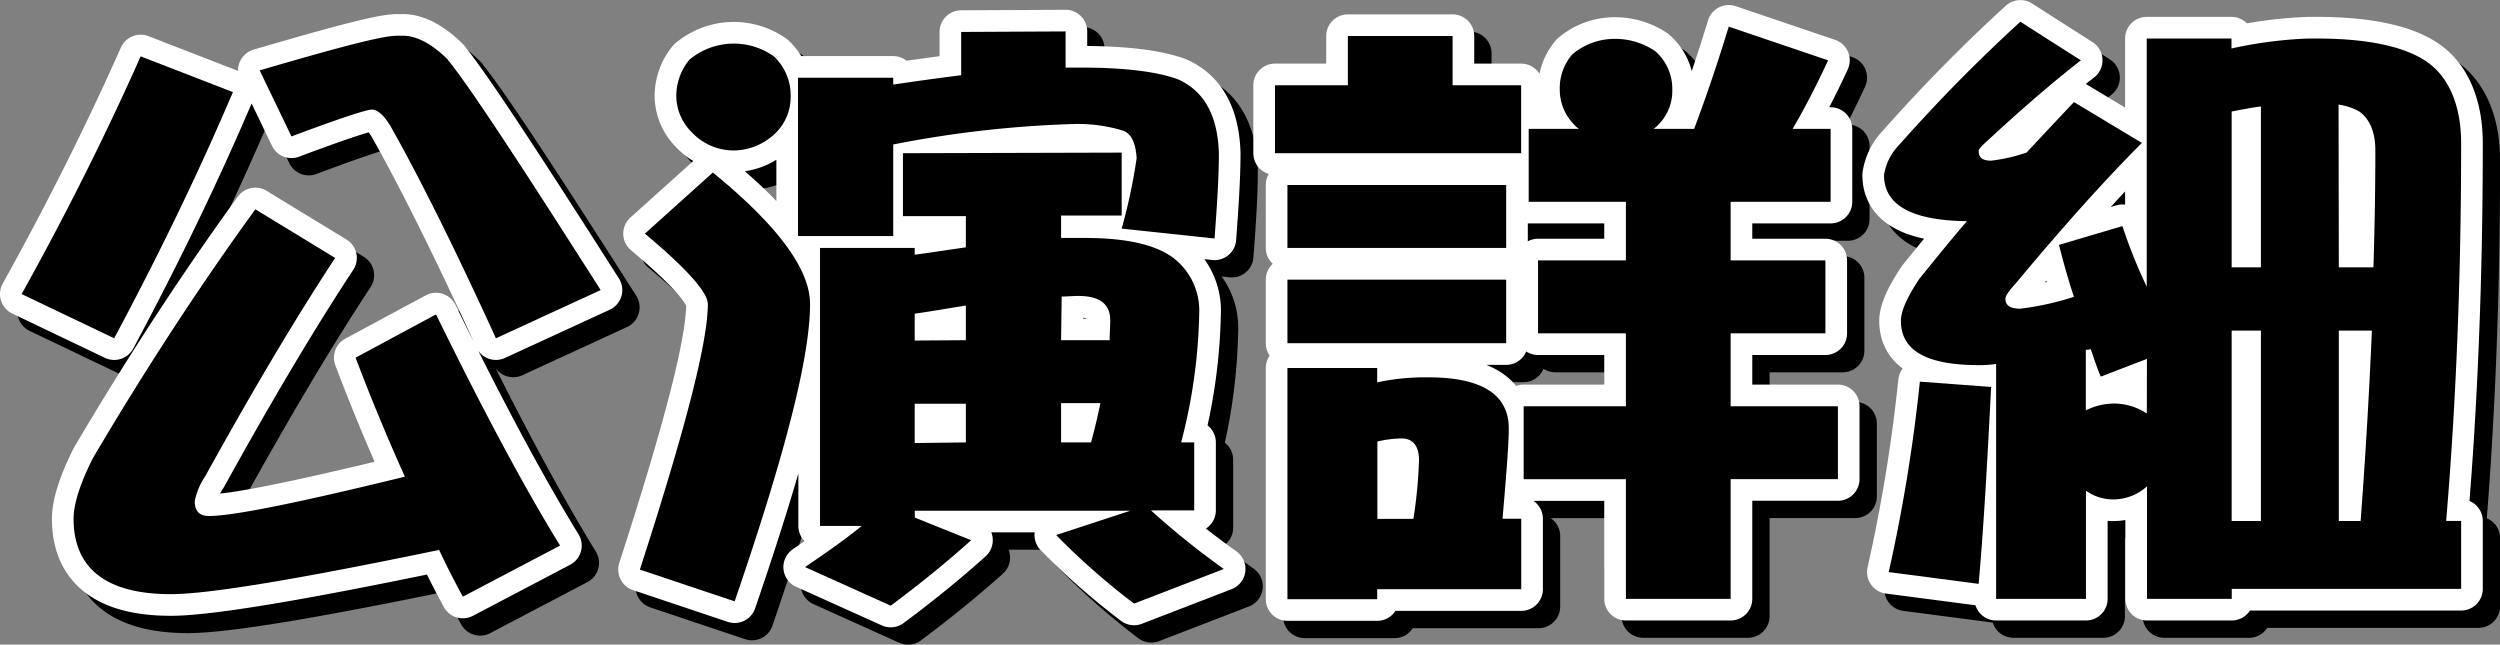
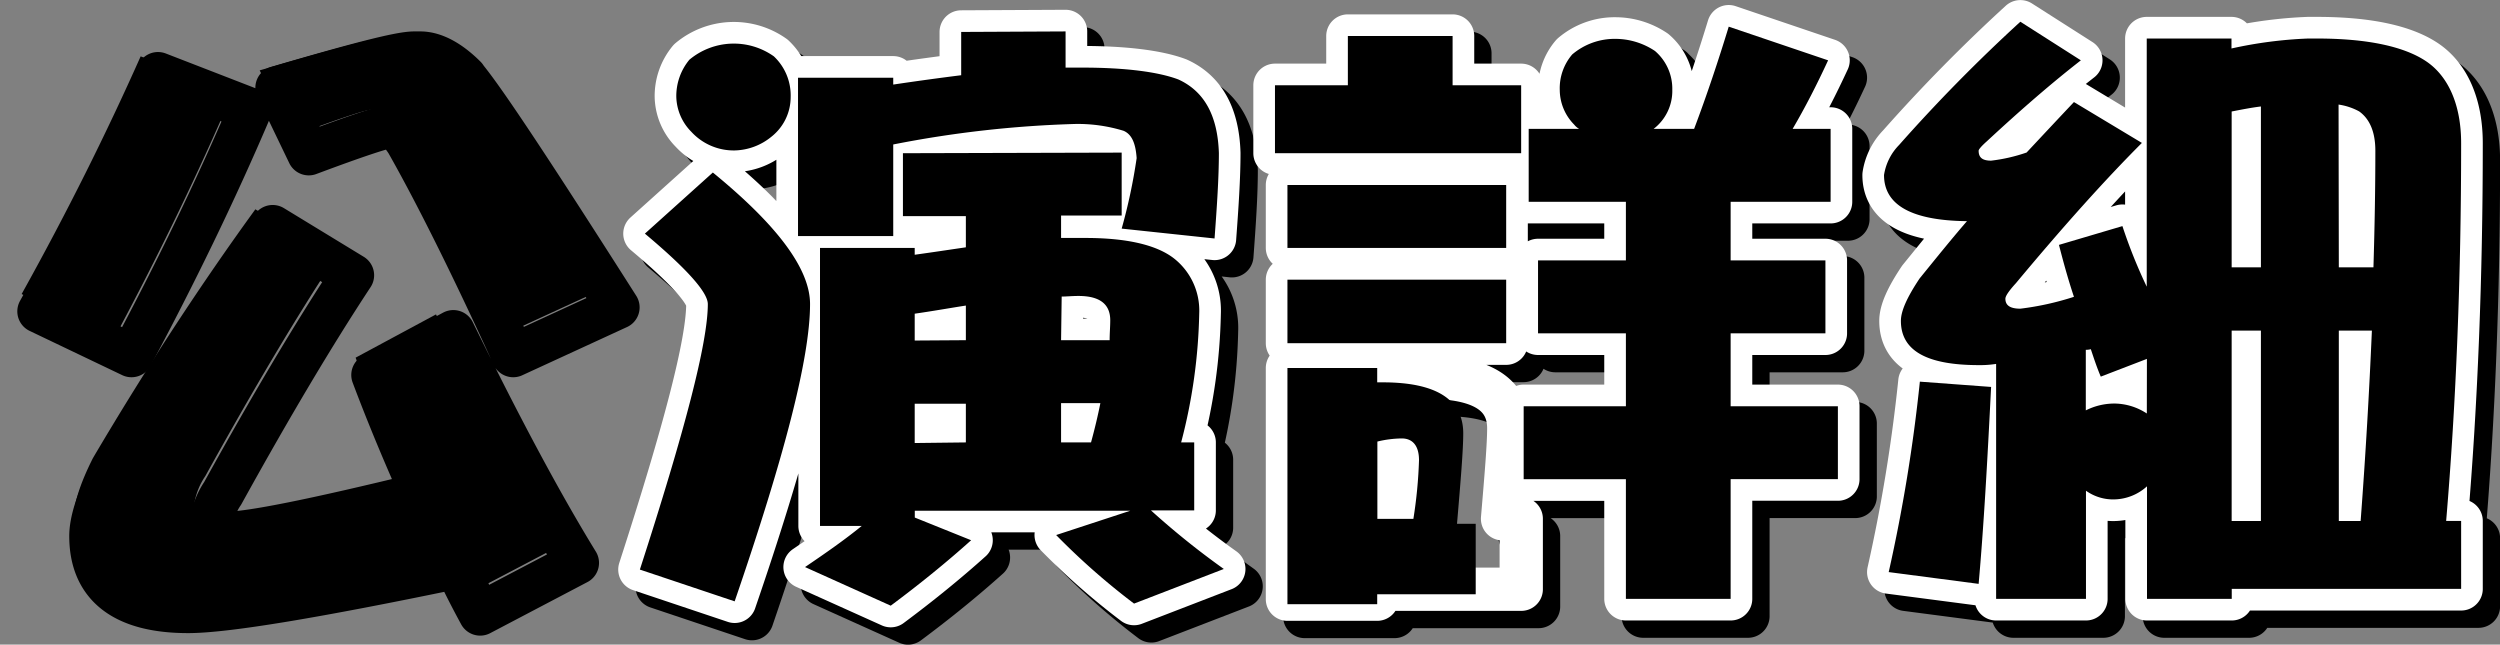
<svg xmlns="http://www.w3.org/2000/svg" viewBox="0 0 288.81 74.47">
  <rect x="0" y="0" width="288.81" height="74.47" fill="#808080" stroke="none" />
  <defs>
    <style>.cls-1,.cls-2{fill:none;stroke-linecap:round;stroke-linejoin:round;stroke-width:5px;}.cls-1{stroke:#000;}.cls-2{stroke:#fff;}</style>
  </defs>
  <title>title</title>
  <g id="レイヤー_2" data-name="レイヤー 2">
    <g id="side">
      <path class="cls-1" d="M31.72,15.13C27.61,24.78,23,34.21,18,43.57L7.31,38.46C12.64,28.88,17.17,19.74,21.06,11ZM43.53,34.29c-4.46,6.77-9.43,15.12-15,25.2a7.94,7.94,0,0,0-1.22,2.88c0,1.15.5,1.73,1.66,1.73,2.74,0,10.22-1.51,22.61-4.54-1.87-4.18-3.82-8.78-5.69-13.75l9.29-5c5.26,10.73,10,19.66,14.33,26.71l-11.23,5.9c-.94-1.73-1.87-3.53-2.74-5.4-16.27,3.38-26.64,5.11-31,5.11-7.49,0-11.23-3-11.23-8.71,0-1.66.72-4,2.23-7C21.92,46.6,28.26,37,34.31,28.67Zm13-22.9C58.72,14,64.55,22.84,74.2,38L62.1,43.57C57.14,32.7,53,24.49,49.86,18.95c-.72-1.15-1.44-1.8-2.09-1.8s-3.89,1.08-9.29,3.1l-3.67-7.63c8.86-2.59,14.11-4,15.84-4h.79C53,8.65,54.76,9.59,56.56,11.39Z" transform="translate(-2.81 -2.49)" />
      <path class="cls-1" d="M98.39,39.61c0,6.26-3,17.71-8.71,34.35L78.73,70.29c5.18-16,7.85-26.21,7.85-30.67,0-1.37-2.45-4.1-7.27-8.14l7.85-7.06C94.65,30.54,98.39,35.58,98.39,39.61ZM94.21,11a6.19,6.19,0,0,1,1.94,4.68,5.83,5.83,0,0,1-2.23,4.61,6.93,6.93,0,0,1-4.25,1.58,6.64,6.64,0,0,1-5-2.16,5.94,5.94,0,0,1-1.73-4,6.58,6.58,0,0,1,1.51-4.32A8,8,0,0,1,94.21,11Zm33.7-2.88v4.18h1.94c5,0,8.79.5,11.09,1.37,3,1.37,4.54,4.18,4.68,8.5,0,2.81-.22,6.12-.5,9.87L134.39,30.9a64.23,64.23,0,0,0,1.73-8.14C136,21,135.54,20,134.61,19.6a18,18,0,0,0-5.54-.79A127,127,0,0,0,108,21.18V31.76H97V13.47H108v.79c2.88-.43,5.54-.79,7.85-1.08v-5Zm6.48,14v7.27h-7v2.59h2.81c4.75,0,8.14.79,10.15,2.3a7.66,7.66,0,0,1,3,6.41,63.13,63.13,0,0,1-2.09,14.91h1.51v7.85h-5a92.28,92.28,0,0,0,8.42,6.77l-10.37,4a81.14,81.14,0,0,1-9-7.92l8.57-2.81H110.49v.79L117,66.9q-4.21,3.78-9.29,7.56L97.81,70c2.45-1.66,4.61-3.17,6.55-4.75H99.54V33.13h10.94v.79c2.09-.29,4-.58,5.91-.86v-3.6h-7.27V22.19Zm-18,21.67v-4c-1.87.29-3.89.65-5.91.94v3.1Zm0,11.81V51.13h-5.91v4.54Zm11-11.81H133c0-.79.07-1.58.07-2.3q0-2.81-3.67-2.81c-.72,0-1.37.07-1.94.07Zm3.46,11.81q.65-2.38,1.08-4.54h-4.54v4.54Z" transform="translate(-2.81 -2.49)" />
      <path class="cls-1" d="M172.62,8.65v5.69h7.92v7.85H152.1V14.34h8.42V8.65Zm6.19,17.21v7.27H153.54V25.86Zm0,10.94v7.34H153.54V36.8ZM163.91,47v1.66a26.66,26.66,0,0,1,5.26-.58h.65c6.19,0,9.29,2,9.29,5.9,0,1.87-.29,5.4-.72,10.44h2.16v8.14H163.91v1.15H153.54V47Zm4.18,17.43a53.44,53.44,0,0,0,.65-6.77c0-1.66-.72-2.52-2-2.52a12.46,12.46,0,0,0-2.81.36v8.93Zm27.94-54A5.73,5.73,0,0,1,198,14.84a5.53,5.53,0,0,1-2.16,4.54h4.68c1.51-4,2.81-7.92,4-11.81L216,11.46c-1.3,2.81-2.66,5.47-4.1,7.92h4.39V27.8H204.74v6.77h10.95V43H204.74v8.42h12.39v8.42H204.74V73.67h-12.1V59.85H180.83V51.42h11.81V43H182.49V34.57h10.15V27.8H181.41V19.38h5.83a2,2,0,0,1-.58-.5,5.73,5.73,0,0,1-1.66-4,6,6,0,0,1,1.44-4.1,7.57,7.57,0,0,1,5-1.8A8.24,8.24,0,0,1,196,10.38Z" transform="translate(-2.81 -2.49)" />
      <path class="cls-1" d="M245.2,11.46c-3.24,2.52-6.84,5.62-10.87,9.36-.65.58-.94.94-.94,1.08,0,.79.43,1.15,1.44,1.15a19.3,19.3,0,0,0,4.1-.94c1.87-2,3.74-4,5.47-5.83L252.25,21c-4.32,4.32-9.15,9.72-14.55,16.2-.86.94-1.22,1.51-1.22,1.8,0,.79.58,1.15,1.73,1.15a32.75,32.75,0,0,0,6.19-1.37c-.65-1.94-1.22-4-1.73-6L250,30.61a59,59,0,0,0,2.81,7V8.94h9.79v1.15a49.66,49.66,0,0,1,8.86-1.15h1c5.9,0,10.15.94,12.67,2.66s4,5,4,9.43q0,23.11-1.73,43.64h1.73v7.85h-26.5v1.15h-9.79v-13a5.78,5.78,0,0,1-3.67,1.51,5.39,5.39,0,0,1-3.38-1V73.67H235.41V46.53a11.8,11.8,0,0,1-2,.14c-6,0-9-1.66-9-5.11,0-1.15.72-2.74,2.16-4.9,1.87-2.3,3.67-4.54,5.47-6.62-6.41-.07-9.58-1.87-9.58-5.33a6.33,6.33,0,0,1,1.73-3.46A189.08,189.08,0,0,1,238.21,7ZM234.83,49.19c-.43,8.64-.86,16.27-1.44,22.75L223,70.58a188.69,188.69,0,0,0,3.6-22Zm18-3.24L247.5,48c-.43-1-.79-2.09-1.15-3.17a2,2,0,0,1-.58.07v7a7.32,7.32,0,0,1,3.38-.79,6.9,6.9,0,0,1,3.67,1.15ZM266,35.37V16.79c-1.15.14-2.23.36-3.38.58v18Zm0,29.31v-22h-3.38v22Zm9-29.31h4c.14-4.61.22-9.15.22-13.47,0-2.16-.65-3.67-1.87-4.54a7.08,7.08,0,0,0-2.38-.79Zm2.52,29.31c.58-7.71,1-15,1.3-22H275v22Z" transform="translate(-2.81 -2.49)" />
-       <path class="cls-2" d="M29.72,13.13C25.61,22.78,21,32.21,16,41.57L5.31,36.46C10.64,26.88,15.17,17.74,19.06,9ZM41.53,32.29c-4.46,6.77-9.43,15.12-15,25.2a7.94,7.94,0,0,0-1.22,2.88c0,1.15.5,1.73,1.66,1.73,2.74,0,10.22-1.51,22.61-4.54-1.87-4.18-3.82-8.78-5.69-13.75l9.29-5c5.26,10.73,10,19.66,14.33,26.71l-11.23,5.9c-.94-1.73-1.87-3.53-2.74-5.4-16.27,3.38-26.64,5.11-31,5.11-7.49,0-11.23-3-11.23-8.71,0-1.66.72-4,2.23-7C19.92,44.6,26.26,35,32.31,26.67Zm13-22.9C56.72,12,62.55,20.84,72.2,36L60.1,41.57C55.14,30.7,51,22.49,47.86,16.95c-.72-1.15-1.44-1.8-2.09-1.8s-3.89,1.08-9.29,3.1l-3.67-7.63c8.86-2.59,14.11-4,15.84-4h.79C51,6.65,52.76,7.59,54.56,9.39Z" transform="translate(-2.81 -2.49)" />
      <path class="cls-2" d="M96.39,37.61c0,6.26-3,17.71-8.71,34.35L76.73,68.29c5.18-16,7.85-26.21,7.85-30.67,0-1.37-2.45-4.1-7.27-8.14l7.85-7.06C92.65,28.54,96.39,33.58,96.39,37.61ZM92.21,9a6.19,6.19,0,0,1,1.94,4.68,5.83,5.83,0,0,1-2.23,4.61,6.93,6.93,0,0,1-4.25,1.58,6.64,6.64,0,0,1-5-2.16,5.94,5.94,0,0,1-1.73-4,6.58,6.58,0,0,1,1.51-4.32A8,8,0,0,1,92.21,9Zm33.7-2.88v4.18h1.94c5,0,8.79.5,11.09,1.37,3,1.37,4.54,4.18,4.68,8.5,0,2.81-.22,6.12-.5,9.87L132.39,28.9a64.23,64.23,0,0,0,1.73-8.14C134,19,133.54,18,132.61,17.6a18,18,0,0,0-5.54-.79A127,127,0,0,0,106,19.18V29.76H95V11.47H106v.79c2.88-.43,5.54-.79,7.85-1.08v-5Zm6.48,14v7.27h-7v2.59h2.81c4.75,0,8.14.79,10.15,2.3a7.66,7.66,0,0,1,3,6.41,63.13,63.13,0,0,1-2.09,14.91h1.51v7.85h-5a92.28,92.28,0,0,0,8.42,6.77l-10.37,4a81.14,81.14,0,0,1-9-7.92l8.57-2.81H108.49v.79L115,64.9q-4.21,3.78-9.29,7.56L95.81,68c2.45-1.66,4.61-3.17,6.55-4.75H97.54V31.13h10.94v.79c2.09-.29,4-.58,5.91-.86v-3.6h-7.27V20.19Zm-18,21.67v-4c-1.87.29-3.89.65-5.91.94v3.1Zm0,11.81V49.13h-5.91v4.54Zm11-11.81H131c0-.79.07-1.58.07-2.3q0-2.81-3.67-2.81c-.72,0-1.37.07-1.94.07Zm3.46,11.81q.65-2.38,1.08-4.54h-4.54v4.54Z" transform="translate(-2.81 -2.49)" />
      <path class="cls-2" d="M170.62,6.65v5.69h7.92v7.85H150.1V12.34h8.42V6.65Zm6.19,17.21v7.27H151.54V23.86Zm0,10.94v7.34H151.54V34.8ZM161.91,45v1.66a26.66,26.66,0,0,1,5.26-.58h.65c6.19,0,9.29,2,9.29,5.9,0,1.87-.29,5.4-.72,10.44h2.16v8.14H161.91v1.15H151.54V45Zm4.18,17.43a53.44,53.44,0,0,0,.65-6.77c0-1.66-.72-2.52-2-2.52a12.46,12.46,0,0,0-2.81.36v8.93ZM194,8.38A5.73,5.73,0,0,1,196,12.84a5.53,5.53,0,0,1-2.16,4.54h4.68c1.51-4,2.81-7.92,4-11.81L214,9.46c-1.3,2.81-2.66,5.47-4.1,7.92h4.39V25.8H202.74v6.77h10.95V41H202.74v8.42h12.39v8.42H202.74V71.67h-12.1V57.85H178.83V49.42h11.81V41H180.49V32.57h10.15V25.8H179.41V17.38h5.83a2,2,0,0,1-.58-.5,5.73,5.73,0,0,1-1.66-4,6,6,0,0,1,1.44-4.1,7.57,7.57,0,0,1,5-1.8A8.24,8.24,0,0,1,194,8.38Z" transform="translate(-2.81 -2.49)" />
      <path class="cls-2" d="M243.2,9.46c-3.24,2.52-6.84,5.62-10.87,9.36-.65.58-.94.94-.94,1.08,0,.79.43,1.15,1.44,1.15a19.3,19.3,0,0,0,4.1-.94c1.87-2,3.74-4,5.47-5.83L250.25,19c-4.32,4.32-9.15,9.72-14.55,16.2-.86.94-1.22,1.51-1.22,1.8,0,.79.58,1.15,1.73,1.15a32.75,32.75,0,0,0,6.19-1.37c-.65-1.94-1.22-4-1.73-6L248,28.61a59,59,0,0,0,2.81,7V6.94h9.79V8.09a49.66,49.66,0,0,1,8.86-1.15h1c5.9,0,10.15.94,12.67,2.66s4,5,4,9.43q0,23.11-1.73,43.64h1.73v7.85h-26.5v1.15h-9.79v-13a5.78,5.78,0,0,1-3.67,1.51,5.39,5.39,0,0,1-3.38-1V71.67H233.41V44.53a11.8,11.8,0,0,1-2,.14c-6,0-9-1.66-9-5.11,0-1.15.72-2.74,2.16-4.9,1.87-2.3,3.67-4.54,5.47-6.62-6.41-.07-9.58-1.87-9.58-5.33a6.33,6.33,0,0,1,1.73-3.46A189.08,189.08,0,0,1,236.21,5ZM232.83,47.19c-.43,8.64-.86,16.27-1.44,22.75L221,68.58a188.69,188.69,0,0,0,3.6-22Zm18-3.24L245.5,46c-.43-1-.79-2.09-1.15-3.17a2,2,0,0,1-.58.07v7a7.32,7.32,0,0,1,3.38-.79,6.9,6.9,0,0,1,3.67,1.15ZM264,33.37V14.79c-1.15.14-2.23.36-3.38.58v18Zm0,29.31v-22h-3.38v22Zm9-29.31h4c.14-4.61.22-9.15.22-13.47,0-2.16-.65-3.67-1.87-4.54a7.08,7.08,0,0,0-2.38-.79Zm2.52,29.31c.58-7.71,1-15,1.3-22H273v22Z" transform="translate(-2.81 -2.49)" />
      <path d="M29.72,13.13C25.61,22.78,21,32.21,16,41.57L5.31,36.46C10.64,26.88,15.17,17.74,19.06,9ZM41.53,32.29c-4.46,6.77-9.43,15.12-15,25.2a7.94,7.94,0,0,0-1.22,2.88c0,1.15.5,1.73,1.66,1.73,2.74,0,10.22-1.51,22.61-4.54-1.87-4.18-3.82-8.78-5.69-13.75l9.29-5c5.26,10.73,10,19.66,14.33,26.71l-11.23,5.9c-.94-1.73-1.87-3.53-2.74-5.4-16.27,3.38-26.64,5.11-31,5.11-7.49,0-11.23-3-11.23-8.71,0-1.66.72-4,2.23-7C19.92,44.6,26.26,35,32.31,26.67Zm13-22.9C56.72,12,62.55,20.84,72.2,36L60.1,41.57C55.14,30.7,51,22.49,47.86,16.95c-.72-1.15-1.44-1.8-2.09-1.8s-3.89,1.08-9.29,3.1l-3.67-7.63c8.86-2.59,14.11-4,15.84-4h.79C51,6.65,52.76,7.59,54.56,9.39Z" transform="translate(-2.81 -2.49)" />
      <path d="M96.39,37.61c0,6.26-3,17.71-8.71,34.35L76.73,68.29c5.18-16,7.85-26.21,7.85-30.67,0-1.37-2.45-4.1-7.27-8.14l7.85-7.06C92.65,28.54,96.39,33.58,96.39,37.61ZM92.21,9a6.19,6.19,0,0,1,1.94,4.68,5.83,5.83,0,0,1-2.23,4.61,6.93,6.93,0,0,1-4.25,1.58,6.64,6.64,0,0,1-5-2.16,5.94,5.94,0,0,1-1.73-4,6.58,6.58,0,0,1,1.51-4.32A8,8,0,0,1,92.21,9Zm33.7-2.88v4.18h1.94c5,0,8.79.5,11.09,1.37,3,1.37,4.54,4.18,4.68,8.5,0,2.81-.22,6.12-.5,9.87L132.39,28.9a64.23,64.23,0,0,0,1.73-8.14C134,19,133.54,18,132.61,17.6a18,18,0,0,0-5.54-.79A127,127,0,0,0,106,19.18V29.76H95V11.47H106v.79c2.88-.43,5.54-.79,7.85-1.08v-5Zm6.48,14v7.27h-7v2.59h2.81c4.75,0,8.14.79,10.15,2.3a7.66,7.66,0,0,1,3,6.41,63.13,63.13,0,0,1-2.09,14.91h1.51v7.85h-5a92.28,92.28,0,0,0,8.42,6.77l-10.37,4a81.14,81.14,0,0,1-9-7.92l8.57-2.81H108.49v.79L115,64.9q-4.21,3.78-9.29,7.56L95.81,68c2.45-1.66,4.61-3.17,6.55-4.75H97.54V31.13h10.94v.79c2.09-.29,4-.58,5.91-.86v-3.6h-7.27V20.19Zm-18,21.67v-4c-1.87.29-3.89.65-5.91.94v3.1Zm0,11.81V49.13h-5.91v4.54Zm11-11.81H131c0-.79.07-1.58.07-2.3q0-2.81-3.67-2.81c-.72,0-1.37.07-1.94.07Zm3.46,11.81q.65-2.38,1.08-4.54h-4.54v4.54Z" transform="translate(-2.81 -2.49)" />
-       <path d="M170.62,6.65v5.69h7.92v7.85H150.1V12.34h8.42V6.65Zm6.19,17.21v7.27H151.54V23.86Zm0,10.94v7.34H151.54V34.8ZM161.91,45v1.66a26.66,26.66,0,0,1,5.26-.58h.65c6.19,0,9.29,2,9.29,5.9,0,1.87-.29,5.4-.72,10.44h2.16v8.14H161.91v1.15H151.54V45Zm4.18,17.43a53.44,53.44,0,0,0,.65-6.77c0-1.66-.72-2.52-2-2.52a12.46,12.46,0,0,0-2.81.36v8.93ZM194,8.38A5.73,5.73,0,0,1,196,12.84a5.53,5.53,0,0,1-2.16,4.54h4.68c1.51-4,2.81-7.92,4-11.81L214,9.46c-1.3,2.81-2.66,5.47-4.1,7.92h4.39V25.8H202.74v6.77h10.95V41H202.74v8.42h12.39v8.42H202.74V71.67h-12.1V57.85H178.83V49.42h11.81V41H180.49V32.57h10.15V25.8H179.41V17.38h5.83a2,2,0,0,1-.58-.5,5.73,5.73,0,0,1-1.66-4,6,6,0,0,1,1.44-4.1,7.57,7.57,0,0,1,5-1.8A8.24,8.24,0,0,1,194,8.38Z" transform="translate(-2.81 -2.49)" />
+       <path d="M170.62,6.65v5.69h7.92v7.85H150.1V12.34h8.42V6.65Zm6.19,17.21v7.27H151.54V23.86Zm0,10.94v7.34H151.54V34.8ZM161.91,45v1.66h.65c6.19,0,9.29,2,9.29,5.9,0,1.87-.29,5.4-.72,10.44h2.16v8.14H161.91v1.15H151.54V45Zm4.18,17.43a53.44,53.44,0,0,0,.65-6.77c0-1.66-.72-2.52-2-2.52a12.46,12.46,0,0,0-2.81.36v8.93ZM194,8.38A5.73,5.73,0,0,1,196,12.84a5.53,5.53,0,0,1-2.16,4.54h4.68c1.51-4,2.81-7.92,4-11.81L214,9.46c-1.3,2.81-2.66,5.47-4.1,7.92h4.39V25.8H202.74v6.77h10.95V41H202.74v8.42h12.39v8.42H202.74V71.67h-12.1V57.85H178.83V49.42h11.81V41H180.49V32.57h10.15V25.8H179.41V17.38h5.83a2,2,0,0,1-.58-.5,5.73,5.73,0,0,1-1.66-4,6,6,0,0,1,1.44-4.1,7.57,7.57,0,0,1,5-1.8A8.24,8.24,0,0,1,194,8.38Z" transform="translate(-2.81 -2.49)" />
      <path d="M243.2,9.46c-3.24,2.52-6.84,5.62-10.87,9.36-.65.58-.94.94-.94,1.08,0,.79.43,1.15,1.44,1.15a19.3,19.3,0,0,0,4.1-.94c1.87-2,3.74-4,5.47-5.83L250.25,19c-4.32,4.32-9.15,9.72-14.55,16.2-.86.94-1.22,1.51-1.22,1.8,0,.79.58,1.15,1.73,1.15a32.75,32.75,0,0,0,6.19-1.37c-.65-1.94-1.22-4-1.73-6L248,28.61a59,59,0,0,0,2.81,7V6.94h9.79V8.09a49.66,49.66,0,0,1,8.86-1.15h1c5.9,0,10.15.94,12.67,2.66s4,5,4,9.43q0,23.11-1.73,43.64h1.73v7.85h-26.5v1.15h-9.79v-13a5.78,5.78,0,0,1-3.67,1.51,5.39,5.39,0,0,1-3.38-1V71.67H233.41V44.53a11.8,11.8,0,0,1-2,.14c-6,0-9-1.66-9-5.11,0-1.15.72-2.74,2.16-4.9,1.87-2.3,3.67-4.54,5.47-6.62-6.41-.07-9.58-1.87-9.58-5.33a6.33,6.33,0,0,1,1.73-3.46A189.08,189.08,0,0,1,236.21,5ZM232.83,47.19c-.43,8.64-.86,16.27-1.44,22.75L221,68.58a188.69,188.69,0,0,0,3.6-22Zm18-3.24L245.5,46c-.43-1-.79-2.09-1.15-3.17a2,2,0,0,1-.58.07v7a7.32,7.32,0,0,1,3.38-.79,6.9,6.9,0,0,1,3.67,1.15ZM264,33.37V14.79c-1.15.14-2.23.36-3.38.58v18Zm0,29.31v-22h-3.38v22Zm9-29.31h4c.14-4.61.22-9.15.22-13.47,0-2.16-.65-3.67-1.87-4.54a7.08,7.08,0,0,0-2.38-.79Zm2.52,29.31c.58-7.71,1-15,1.3-22H273v22Z" transform="translate(-2.81 -2.49)" />
    </g>
  </g>
</svg>